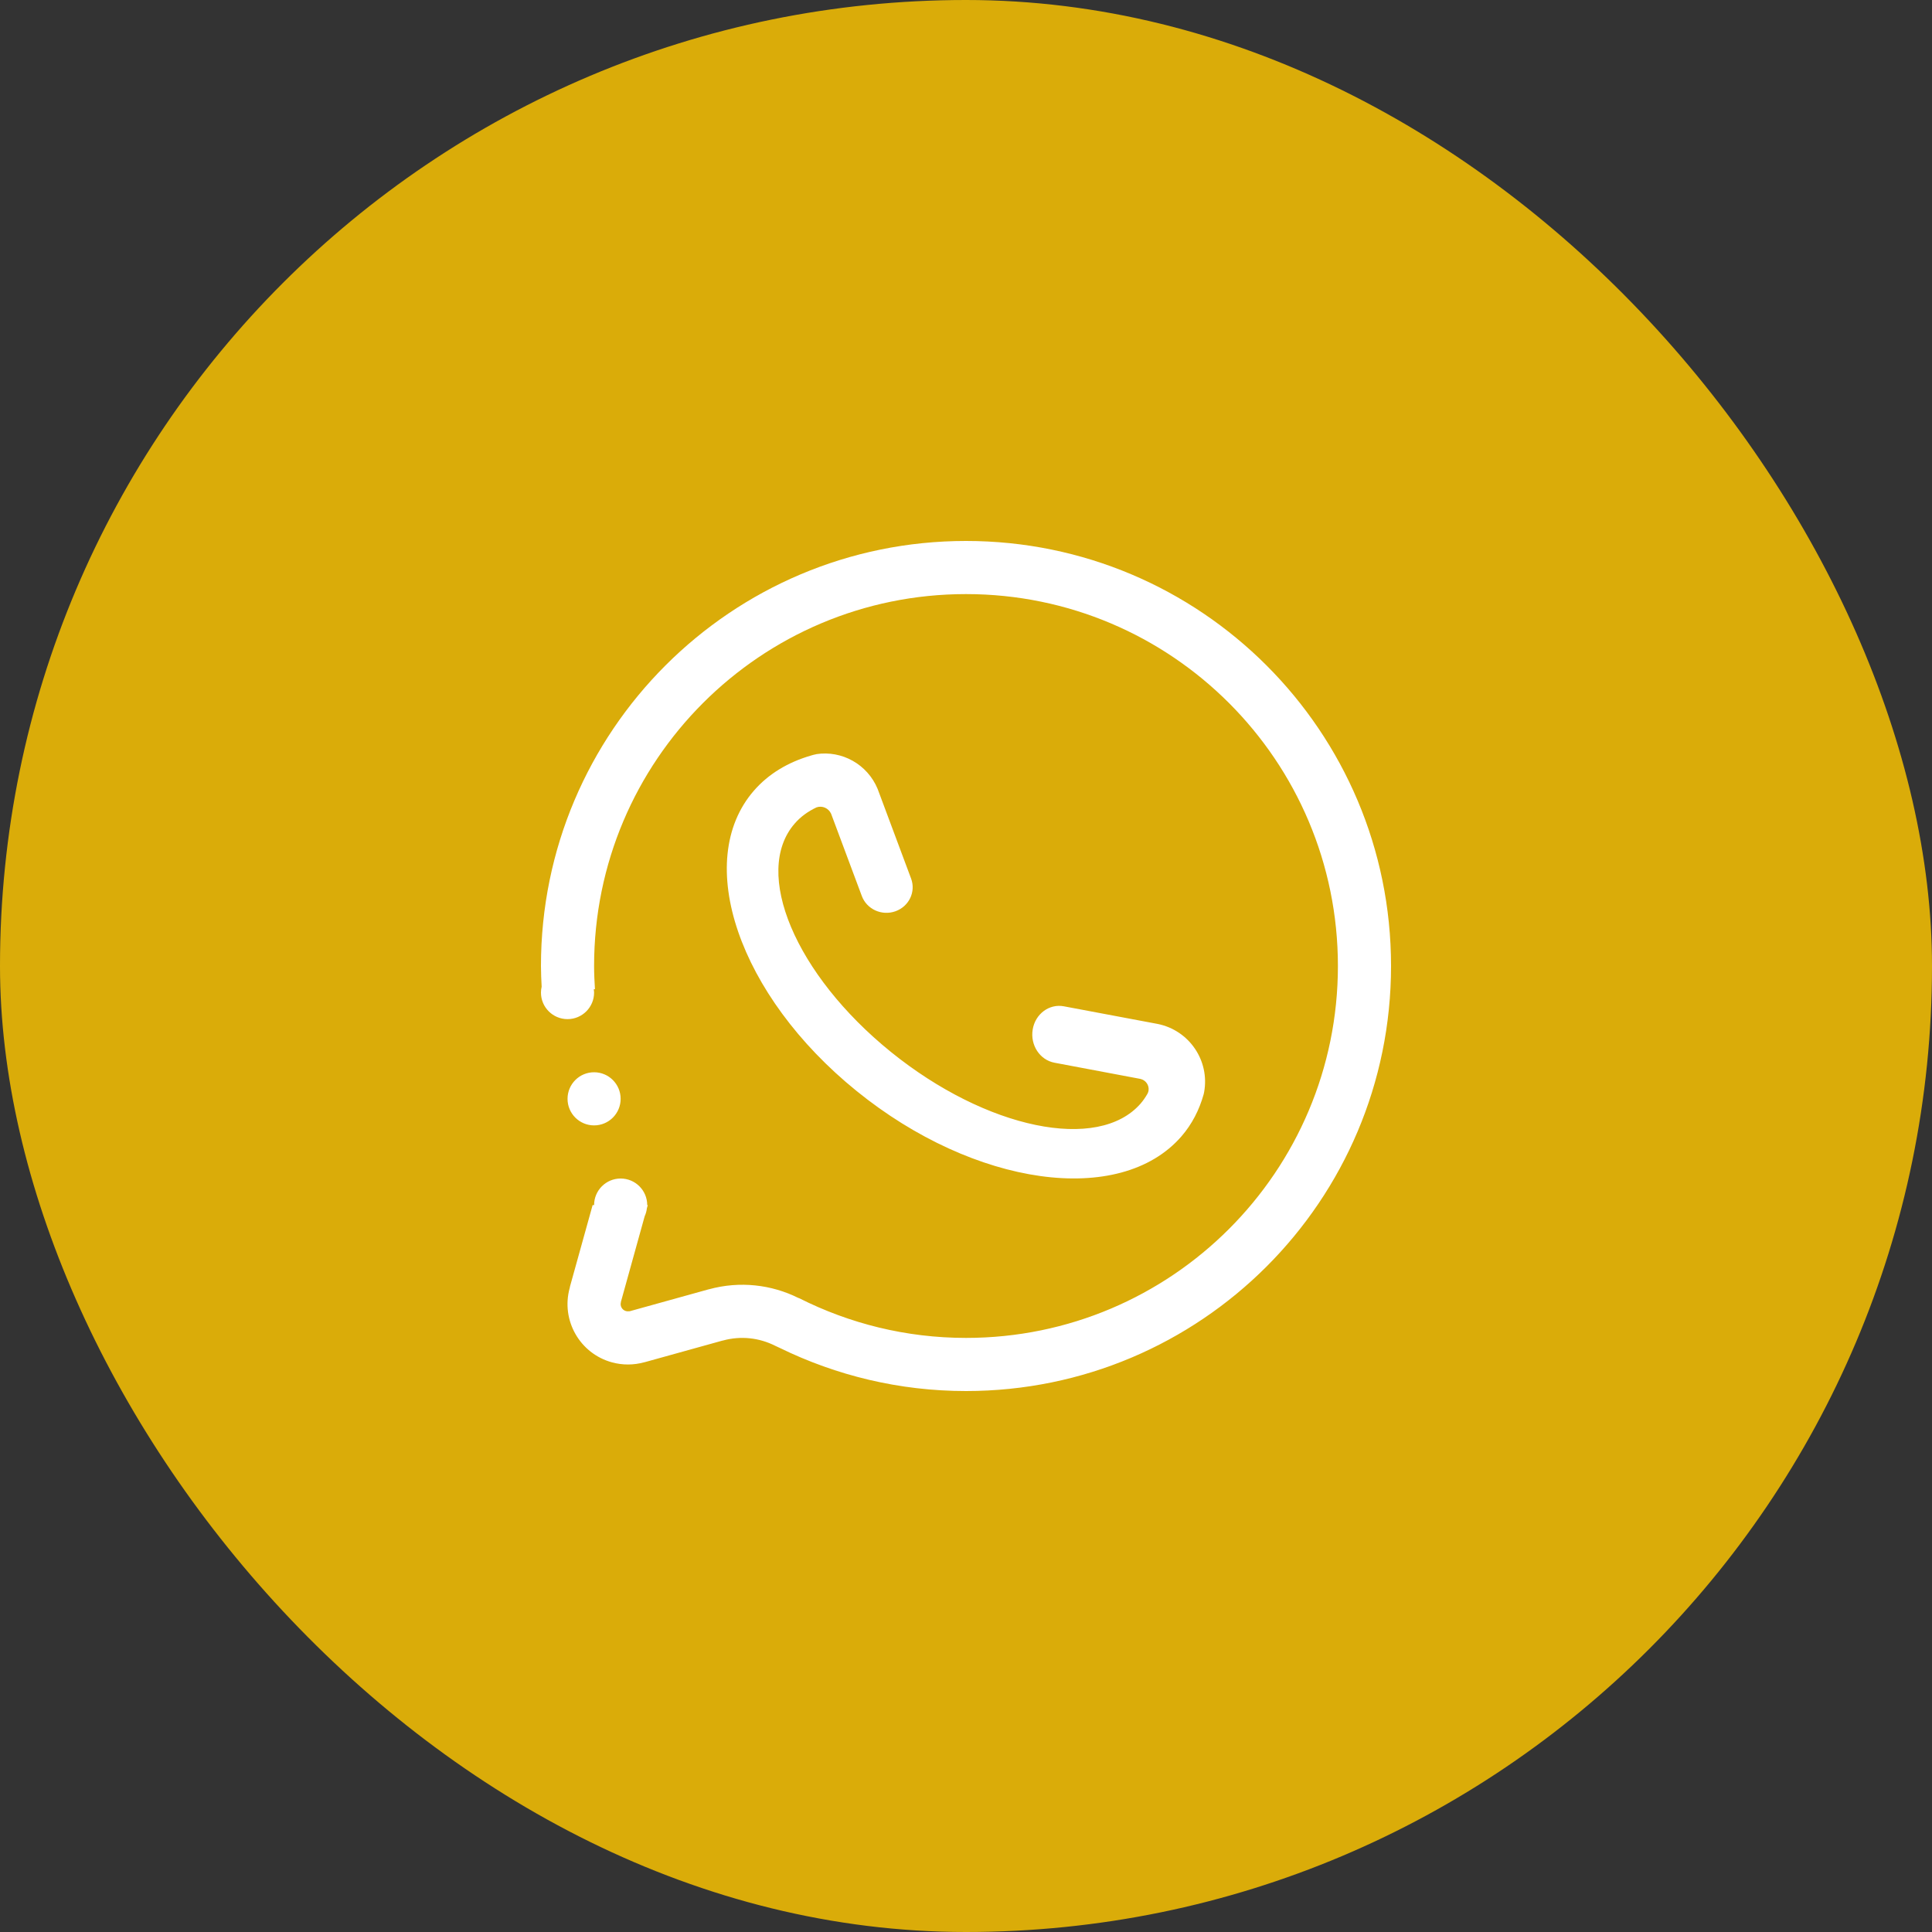
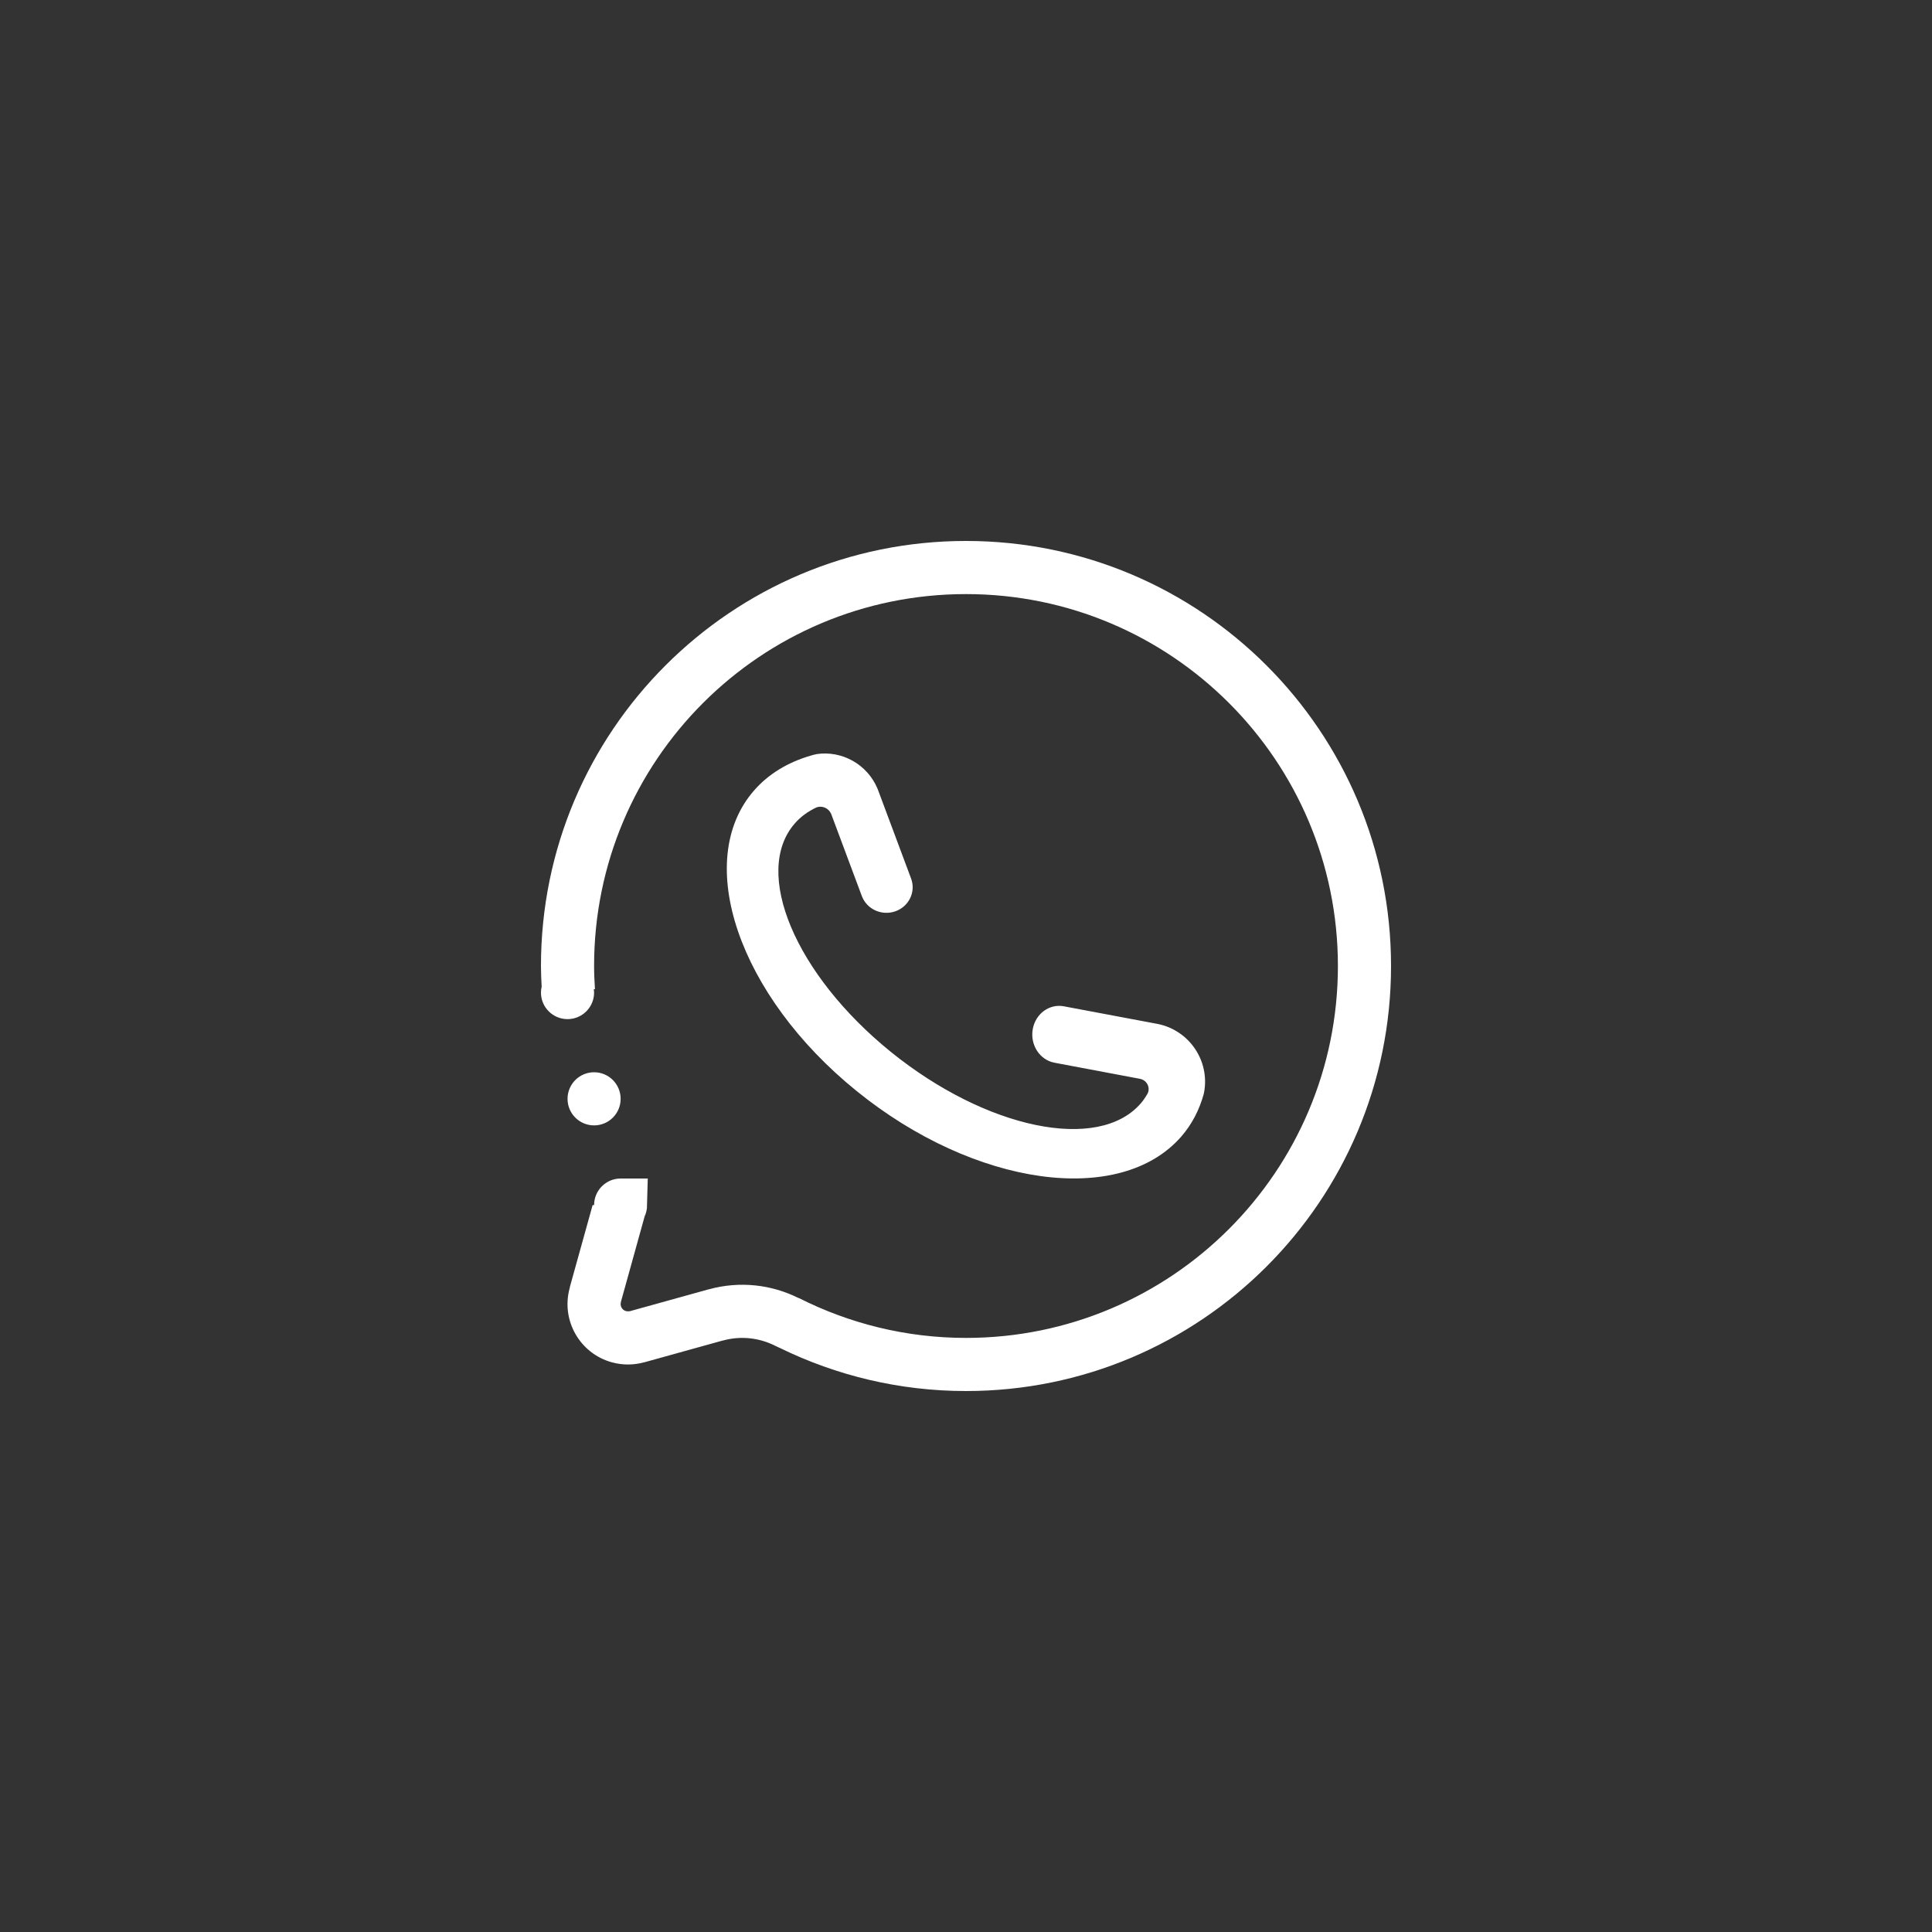
<svg xmlns="http://www.w3.org/2000/svg" width="50" height="50" viewBox="0 0 50 50" fill="none">
  <rect x="0" y="0" width="50" height="50" fill="#333333" stroke="none" />
-   <rect width="50" height="50" rx="25" fill="#DAAC09" />
-   <path fill-rule="evenodd" clip-rule="evenodd" d="M29.514 27.922L27.29 27.503C26.911 27.432 26.659 27.047 26.726 26.644C26.792 26.241 27.153 25.972 27.532 26.043L29.963 26.5C30.776 26.665 31.312 27.448 31.162 28.268C31.159 28.287 31.153 28.303 31.15 28.322C31.037 28.725 30.849 29.094 30.573 29.412C28.986 31.235 25.224 30.71 22.171 28.237C19.116 25.766 17.926 22.283 19.513 20.46C19.891 20.026 20.393 19.728 20.979 19.556C21.028 19.543 21.076 19.526 21.125 19.519C21.125 19.519 21.126 19.517 21.127 19.517C21.788 19.416 22.448 19.779 22.713 20.417L23.579 22.737C23.707 23.08 23.525 23.459 23.173 23.584C22.821 23.709 22.432 23.532 22.304 23.189L21.508 21.057C21.442 20.916 21.283 20.843 21.133 20.894C20.913 20.998 20.721 21.135 20.567 21.313C19.469 22.575 20.582 25.221 23.054 27.222C25.527 29.222 28.422 29.821 29.52 28.559C29.588 28.481 29.644 28.397 29.695 28.309C29.708 28.284 29.719 28.258 29.724 28.229C29.746 28.086 29.653 27.954 29.514 27.922ZM16.062 28.438C16.062 28.817 15.755 29.125 15.375 29.125C14.995 29.125 14.688 28.817 14.688 28.438C14.688 28.058 14.995 27.75 15.375 27.75C15.755 27.75 16.062 28.058 16.062 28.438ZM25 36C23.273 36 21.641 35.597 20.187 34.887C20.165 34.877 20.143 34.867 20.122 34.857C20.101 34.847 20.079 34.837 20.058 34.827C19.656 34.625 19.181 34.564 18.712 34.692C18.703 34.694 18.694 34.696 18.685 34.698L16.69 35.252C16.683 35.254 16.674 35.254 16.666 35.257C16.403 35.329 16.118 35.334 15.836 35.257C15.004 35.028 14.515 34.169 14.743 33.336C14.748 33.317 14.75 33.302 14.754 33.285L15.337 31.188H15.375C15.375 30.808 15.683 30.5 16.062 30.5C16.442 30.5 16.75 30.808 16.75 31.188H16.764L16.742 31.268C16.733 31.343 16.714 31.412 16.684 31.477L16.067 33.7C16.067 33.702 16.069 33.699 16.069 33.701C16.041 33.801 16.101 33.904 16.201 33.931C16.231 33.939 16.262 33.939 16.289 33.934C16.29 33.934 16.288 33.937 16.289 33.937L18.335 33.369C18.339 33.368 18.342 33.368 18.346 33.367C19.151 33.146 19.968 33.246 20.662 33.591C20.668 33.594 20.676 33.596 20.684 33.598C21.983 34.252 23.447 34.625 25 34.625C30.316 34.625 34.625 30.316 34.625 25C34.625 19.684 30.316 15.375 25 15.375C19.684 15.375 15.375 19.684 15.375 25C15.375 25.202 15.385 25.402 15.397 25.6L15.366 25.603C15.37 25.63 15.375 25.658 15.375 25.688C15.375 26.067 15.067 26.375 14.688 26.375C14.308 26.375 14 26.067 14 25.688C14 25.635 14.007 25.584 14.018 25.536C14.009 25.358 14 25.18 14 25C14 18.925 18.925 14 25 14C31.075 14 36 18.925 36 25C36 31.075 31.075 36 25 36Z" fill="white" />
+   <path fill-rule="evenodd" clip-rule="evenodd" d="M29.514 27.922L27.29 27.503C26.911 27.432 26.659 27.047 26.726 26.644C26.792 26.241 27.153 25.972 27.532 26.043L29.963 26.5C30.776 26.665 31.312 27.448 31.162 28.268C31.159 28.287 31.153 28.303 31.15 28.322C31.037 28.725 30.849 29.094 30.573 29.412C28.986 31.235 25.224 30.71 22.171 28.237C19.116 25.766 17.926 22.283 19.513 20.46C19.891 20.026 20.393 19.728 20.979 19.556C21.028 19.543 21.076 19.526 21.125 19.519C21.125 19.519 21.126 19.517 21.127 19.517C21.788 19.416 22.448 19.779 22.713 20.417L23.579 22.737C23.707 23.08 23.525 23.459 23.173 23.584C22.821 23.709 22.432 23.532 22.304 23.189L21.508 21.057C21.442 20.916 21.283 20.843 21.133 20.894C20.913 20.998 20.721 21.135 20.567 21.313C19.469 22.575 20.582 25.221 23.054 27.222C25.527 29.222 28.422 29.821 29.52 28.559C29.588 28.481 29.644 28.397 29.695 28.309C29.708 28.284 29.719 28.258 29.724 28.229C29.746 28.086 29.653 27.954 29.514 27.922ZM16.062 28.438C16.062 28.817 15.755 29.125 15.375 29.125C14.995 29.125 14.688 28.817 14.688 28.438C14.688 28.058 14.995 27.75 15.375 27.75C15.755 27.75 16.062 28.058 16.062 28.438ZM25 36C23.273 36 21.641 35.597 20.187 34.887C20.165 34.877 20.143 34.867 20.122 34.857C20.101 34.847 20.079 34.837 20.058 34.827C19.656 34.625 19.181 34.564 18.712 34.692C18.703 34.694 18.694 34.696 18.685 34.698L16.69 35.252C16.683 35.254 16.674 35.254 16.666 35.257C16.403 35.329 16.118 35.334 15.836 35.257C15.004 35.028 14.515 34.169 14.743 33.336C14.748 33.317 14.75 33.302 14.754 33.285L15.337 31.188H15.375C15.375 30.808 15.683 30.5 16.062 30.5H16.764L16.742 31.268C16.733 31.343 16.714 31.412 16.684 31.477L16.067 33.7C16.067 33.702 16.069 33.699 16.069 33.701C16.041 33.801 16.101 33.904 16.201 33.931C16.231 33.939 16.262 33.939 16.289 33.934C16.29 33.934 16.288 33.937 16.289 33.937L18.335 33.369C18.339 33.368 18.342 33.368 18.346 33.367C19.151 33.146 19.968 33.246 20.662 33.591C20.668 33.594 20.676 33.596 20.684 33.598C21.983 34.252 23.447 34.625 25 34.625C30.316 34.625 34.625 30.316 34.625 25C34.625 19.684 30.316 15.375 25 15.375C19.684 15.375 15.375 19.684 15.375 25C15.375 25.202 15.385 25.402 15.397 25.6L15.366 25.603C15.37 25.63 15.375 25.658 15.375 25.688C15.375 26.067 15.067 26.375 14.688 26.375C14.308 26.375 14 26.067 14 25.688C14 25.635 14.007 25.584 14.018 25.536C14.009 25.358 14 25.18 14 25C14 18.925 18.925 14 25 14C31.075 14 36 18.925 36 25C36 31.075 31.075 36 25 36Z" fill="white" />
</svg>